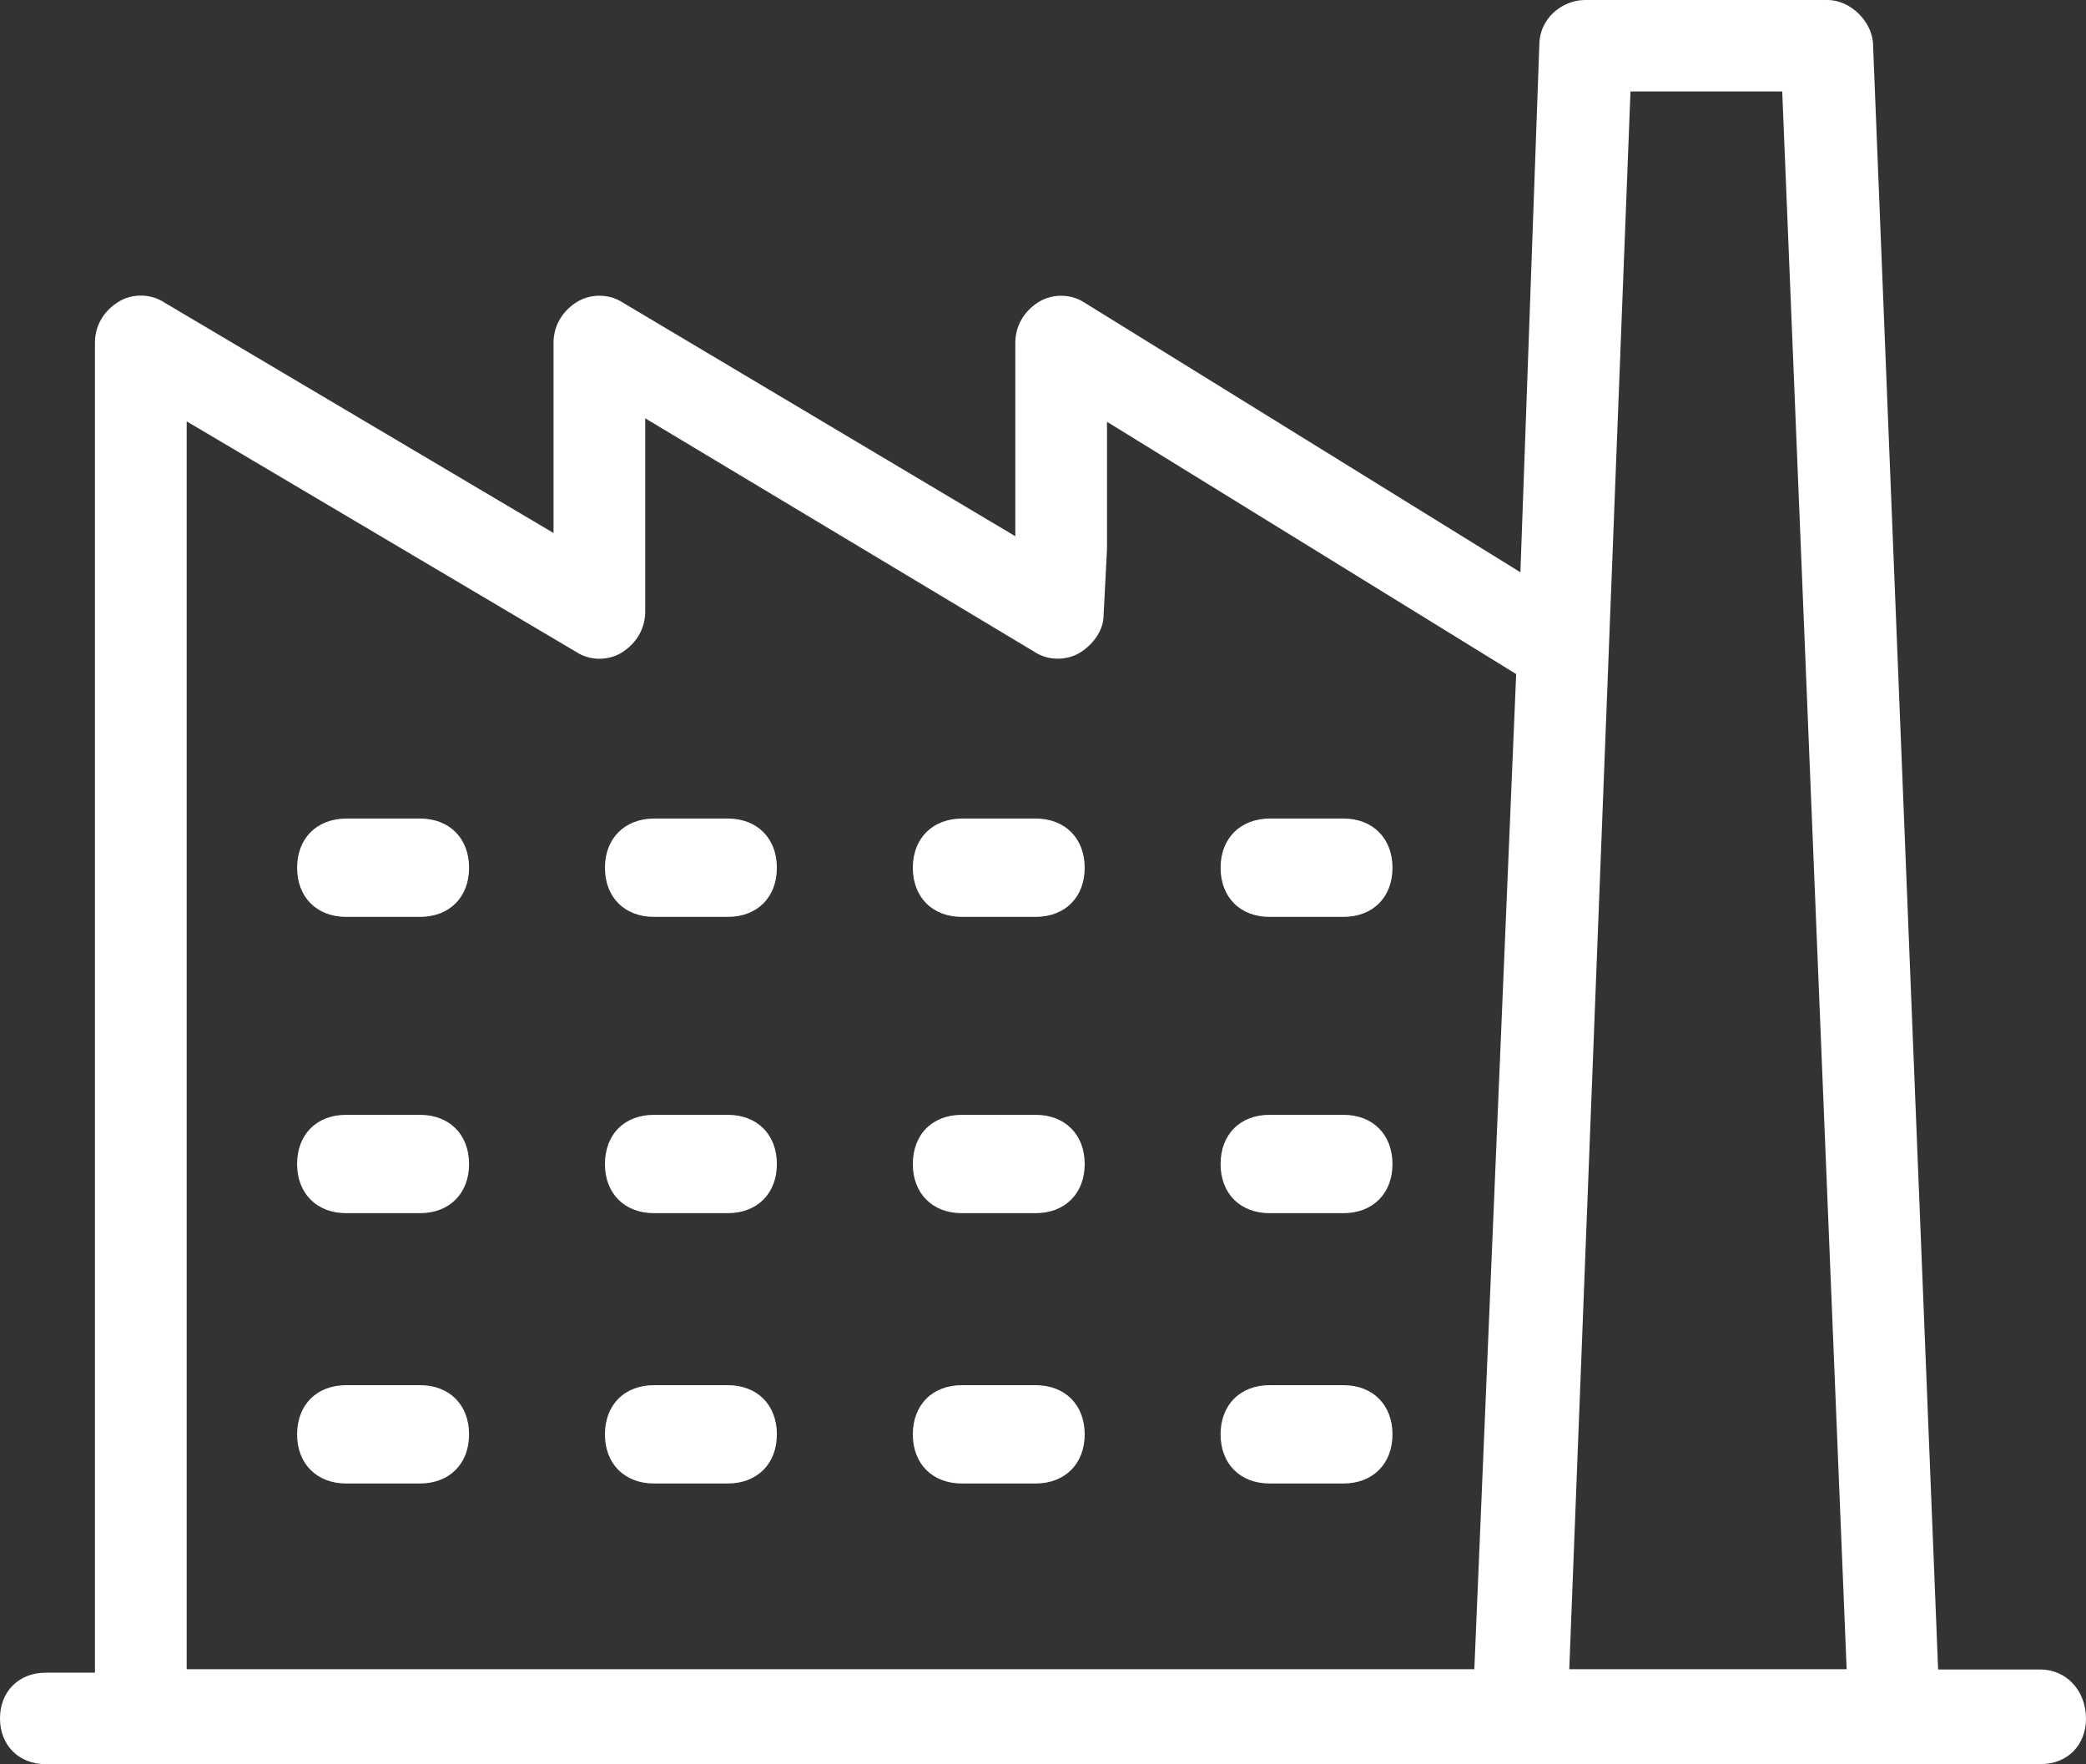
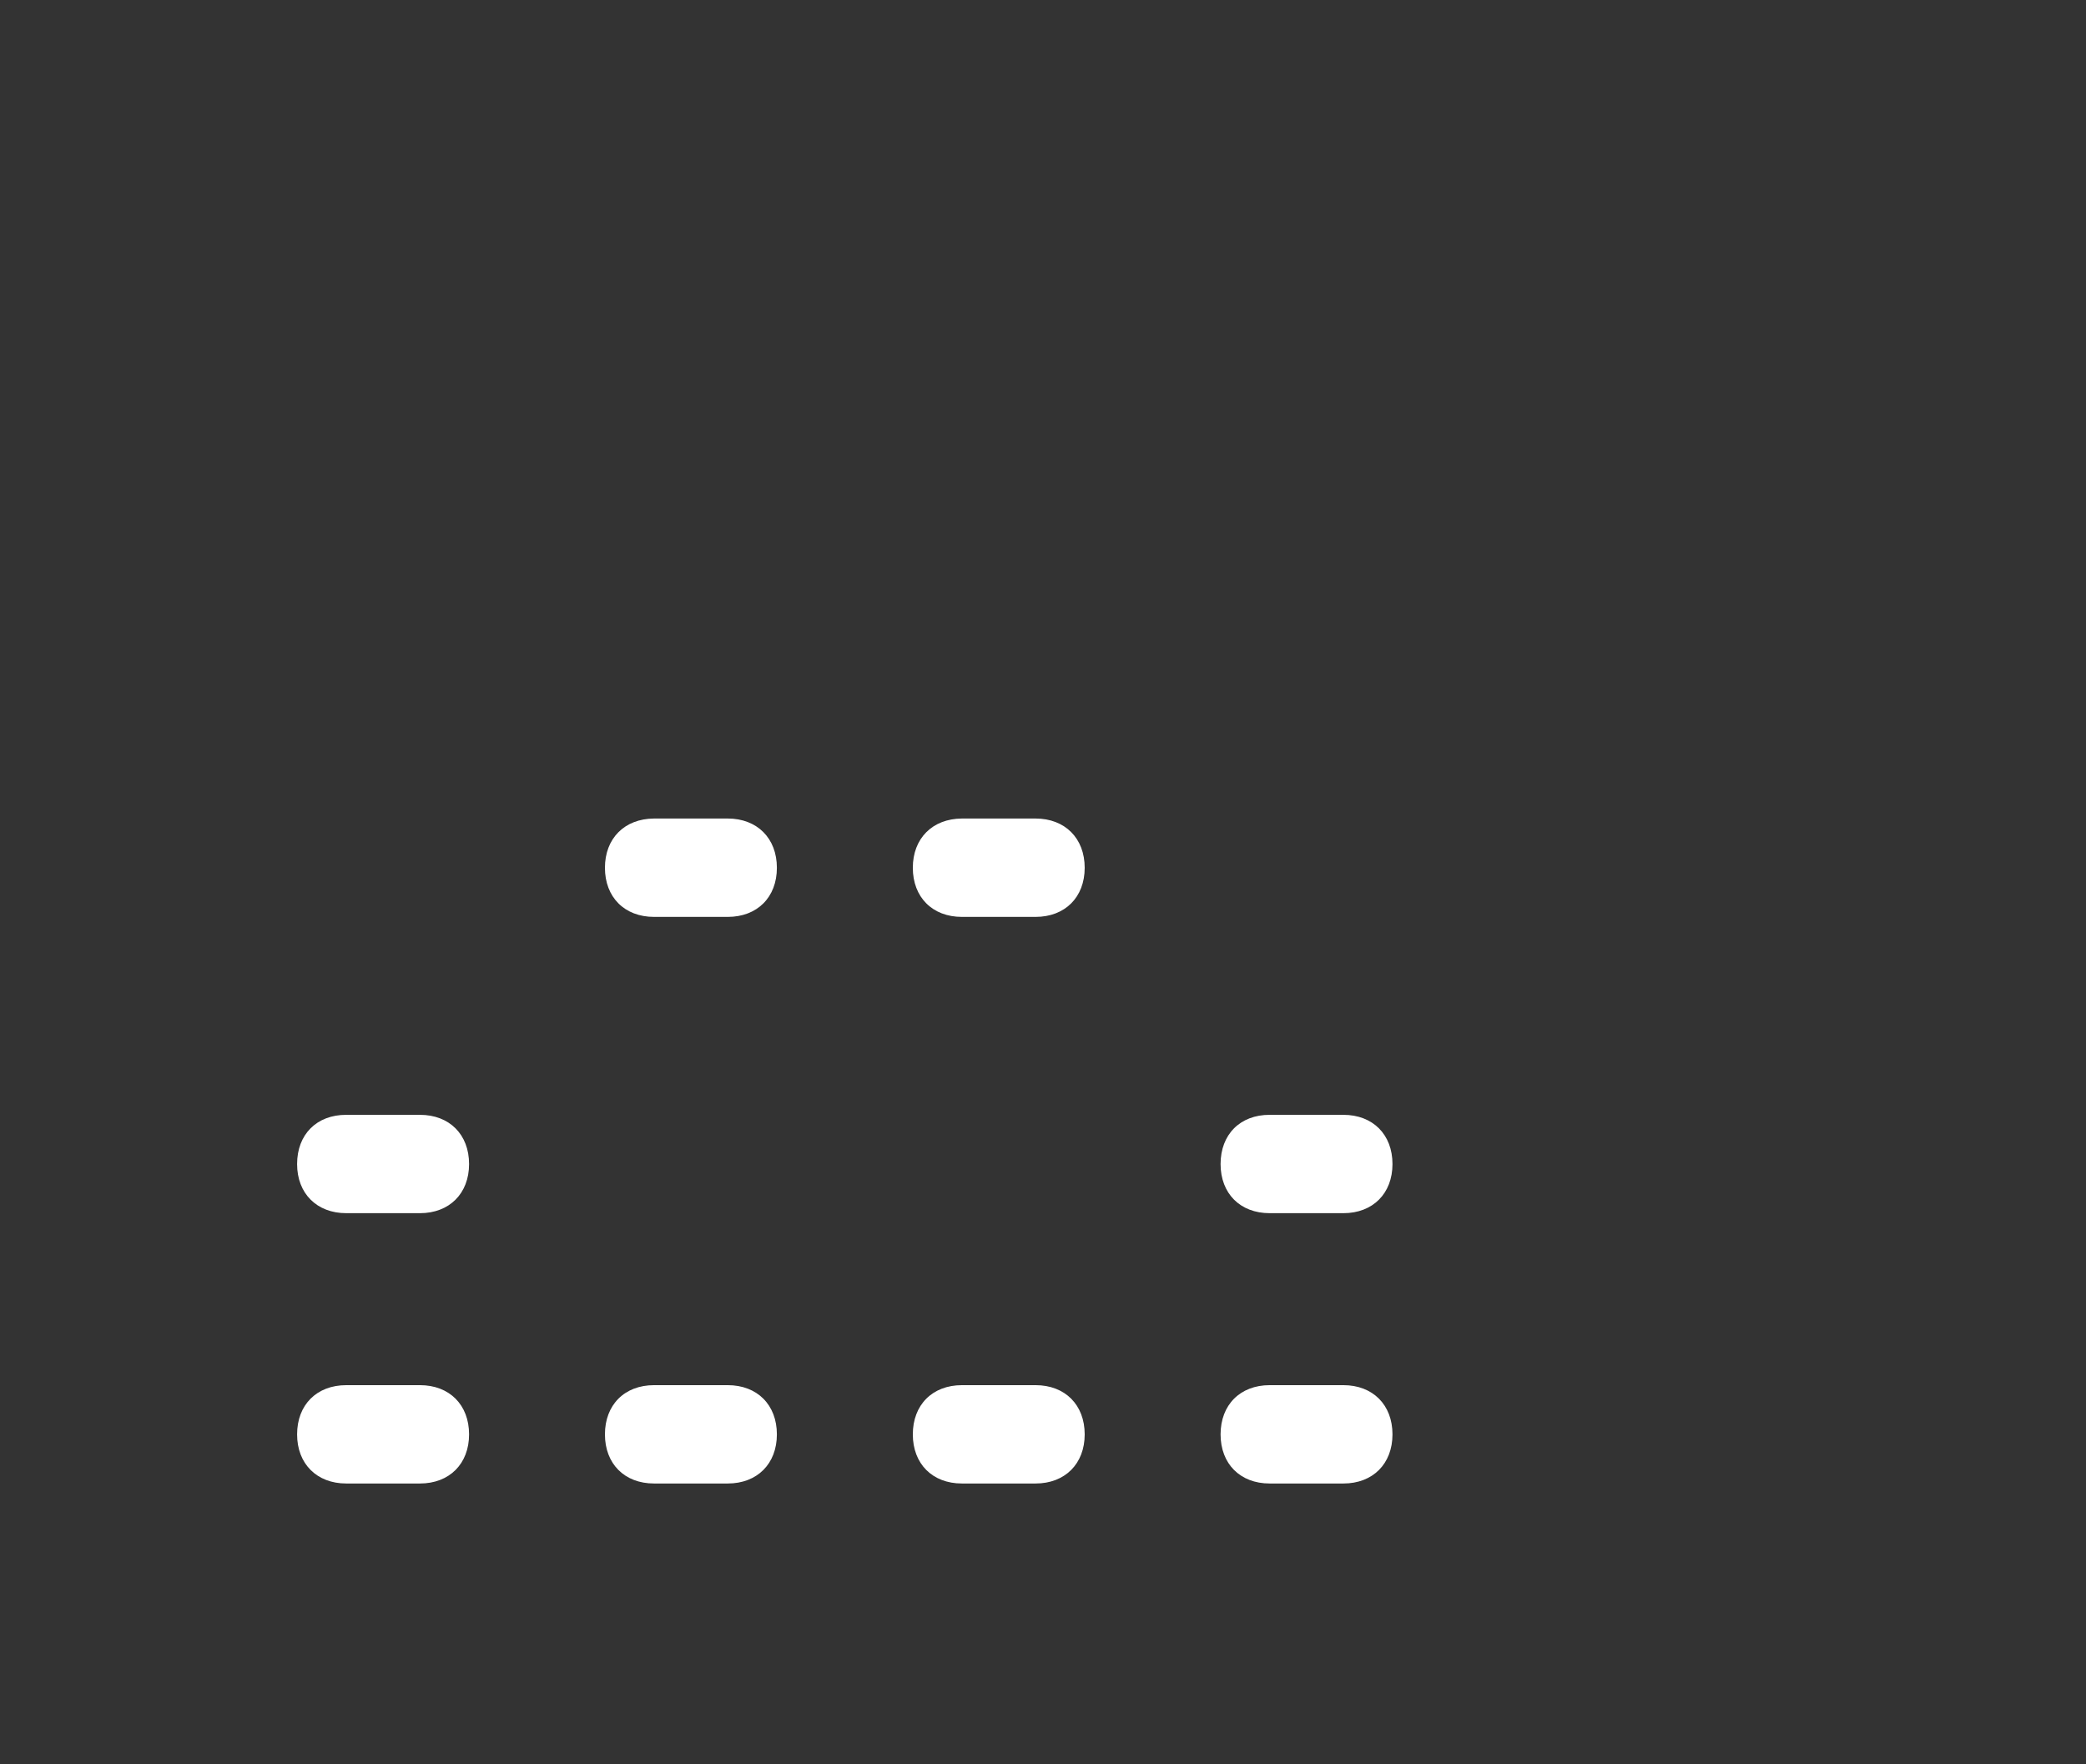
<svg xmlns="http://www.w3.org/2000/svg" version="1.1" id="Layer_1" x="0px" y="0px" width="82.773px" height="70px" viewBox="0 0 82.773 70" enable-background="new 0 0 82.773 70" xml:space="preserve">
  <rect x="0" y="0" width="82.773" height="70" fill="#333333" stroke="none" />
  <g>
    <g>
-       <path fill="#FFFFFF" d="M11.789,34.432c0,1.167,0.781,1.949,1.951,1.949h2.924c1.168,0,1.949-0.777,1.949-1.949    c0-1.169-0.78-1.954-1.949-1.954H13.74C12.566,32.485,11.789,33.267,11.789,34.432z" />
      <path fill="#FFFFFF" d="M24.004,34.432c0,1.167,0.777,1.949,1.949,1.949h2.924c1.168,0,1.95-0.777,1.95-1.949    c0-1.169-0.781-1.954-1.95-1.954h-2.924C24.781,32.485,24.004,33.267,24.004,34.432z" />
      <path fill="#FFFFFF" d="M36.221,34.432c0,1.167,0.776,1.949,1.948,1.949h2.922c1.167,0,1.95-0.777,1.95-1.949    c0-1.169-0.78-1.954-1.95-1.954H38.17C36.998,32.485,36.221,33.267,36.221,34.432z" />
-       <path fill="#FFFFFF" d="M48.433,34.432c0,1.167,0.776,1.949,1.948,1.949h2.925c1.168,0,1.948-0.777,1.948-1.949    c0-1.169-0.78-1.954-1.948-1.954h-2.925C49.211,32.485,48.433,33.267,48.433,34.432z" />
    </g>
    <g>
      <path fill="#FFFFFF" d="M11.789,46.188c0,1.168,0.781,1.949,1.951,1.949h2.924c1.168,0,1.949-0.781,1.949-1.949    c0-1.172-0.78-1.953-1.949-1.953H13.74C12.566,44.232,11.789,45.012,11.789,46.188z" />
-       <path fill="#FFFFFF" d="M24.004,46.188c0,1.168,0.777,1.949,1.949,1.949h2.924c1.168,0,1.95-0.781,1.95-1.949    c0-1.172-0.781-1.953-1.95-1.953h-2.924C24.781,44.232,24.004,45.012,24.004,46.188z" />
-       <path fill="#FFFFFF" d="M36.221,46.188c0,1.168,0.776,1.949,1.948,1.949h2.922c1.167,0,1.95-0.781,1.95-1.949    c0-1.172-0.78-1.953-1.95-1.953H38.17C36.998,44.232,36.221,45.012,36.221,46.188z" />
      <path fill="#FFFFFF" d="M48.433,46.188c0,1.168,0.776,1.949,1.948,1.949h2.925c1.168,0,1.948-0.781,1.948-1.949    c0-1.172-0.78-1.953-1.948-1.953h-2.925C49.211,44.232,48.433,45.012,48.433,46.188z" />
    </g>
    <g>
      <path fill="#FFFFFF" d="M11.789,56.914c0,1.168,0.781,1.949,1.951,1.949h2.924c1.168,0,1.949-0.781,1.949-1.949    c0-1.172-0.78-1.953-1.949-1.953H13.74C12.566,54.961,11.789,55.742,11.789,56.914z" />
      <path fill="#FFFFFF" d="M24.004,56.914c0,1.168,0.777,1.949,1.949,1.949h2.924c1.168,0,1.95-0.781,1.95-1.949    c0-1.172-0.781-1.953-1.95-1.953h-2.924C24.781,54.961,24.004,55.742,24.004,56.914z" />
      <path fill="#FFFFFF" d="M36.221,56.914c0,1.168,0.776,1.949,1.948,1.949h2.922c1.167,0,1.95-0.781,1.95-1.949    c0-1.172-0.78-1.953-1.95-1.953H38.17C36.998,54.961,36.221,55.742,36.221,56.914z" />
      <path fill="#FFFFFF" d="M48.433,56.914c0,1.168,0.776,1.949,1.948,1.949h2.925c1.168,0,1.948-0.781,1.948-1.949    c0-1.172-0.78-1.953-1.948-1.953h-2.925C49.211,54.961,48.433,55.742,48.433,56.914z" />
    </g>
    <g>
-       <path fill="#FFFFFF" d="M80.963,70H1.819C0.748,70,0,69.254,0,68.182c0-1.068,0.746-1.813,1.818-1.813h1.95V13.603    c0-0.652,0.314-1.22,0.884-1.597c0.554-0.371,1.321-0.369,1.874,0l15.438,9.143v-7.543c0-0.648,0.314-1.216,0.881-1.595    c0.557-0.368,1.319-0.371,1.877,0l15.566,9.266V13.61c0-0.652,0.313-1.22,0.88-1.598c0.555-0.368,1.32-0.37,1.872,0l17.29,10.695    L61.08,1.8c0-1.101,0.939-1.8,1.813-1.8h9.619c0.934,0,1.813,0.885,1.813,1.818l2.58,64.424h4.053    c1.035,0,1.814,0.838,1.814,1.947C82.775,69.25,82.031,70,80.963,70z M62.269,66.232h11.006L70.719,3.629h-6.021L62.269,66.232z     M7.402,66.232h51.1l1.66-39.486l-16.236-10.01v5.053l-0.135,2.625c0,0.526-0.332,1.079-0.88,1.446    c-0.554,0.368-1.315,0.368-1.871,0l-15.438-9.262v7.663c0,0.653-0.314,1.218-0.88,1.6c-0.558,0.373-1.32,0.368-1.871,0    L7.408,16.719v49.515H7.402V66.232z" />
-     </g>
+       </g>
  </g>
</svg>